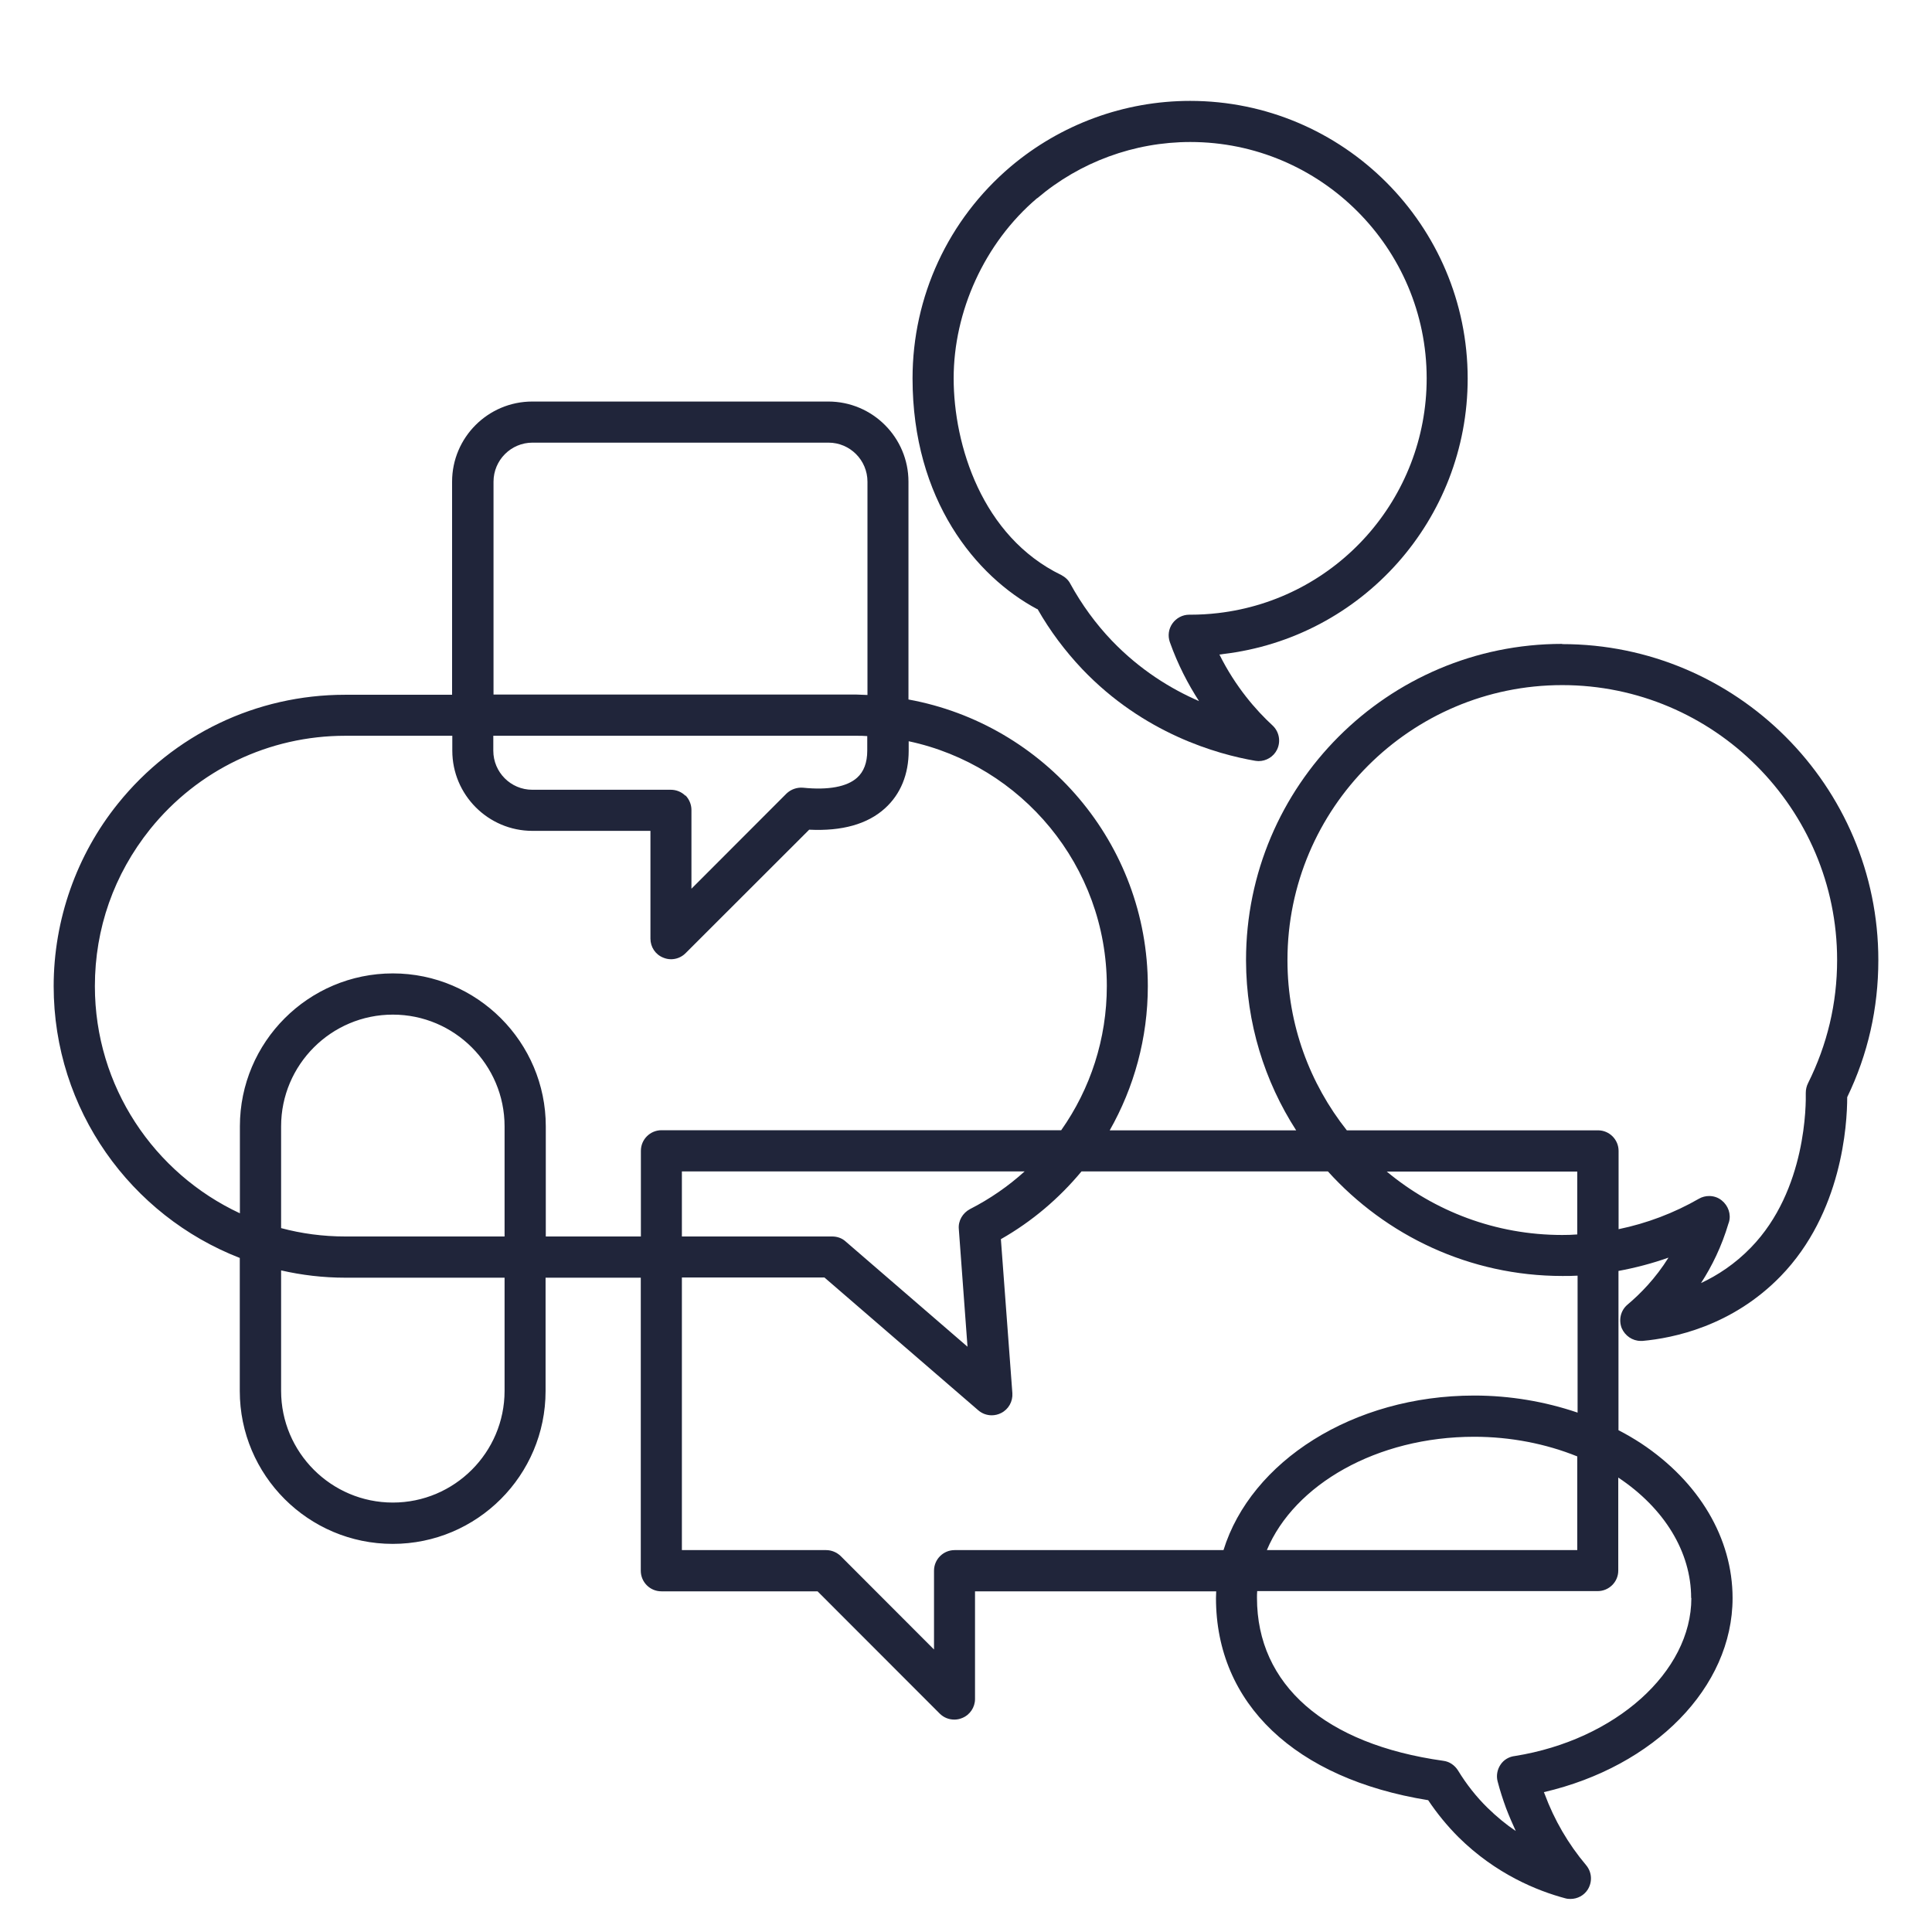
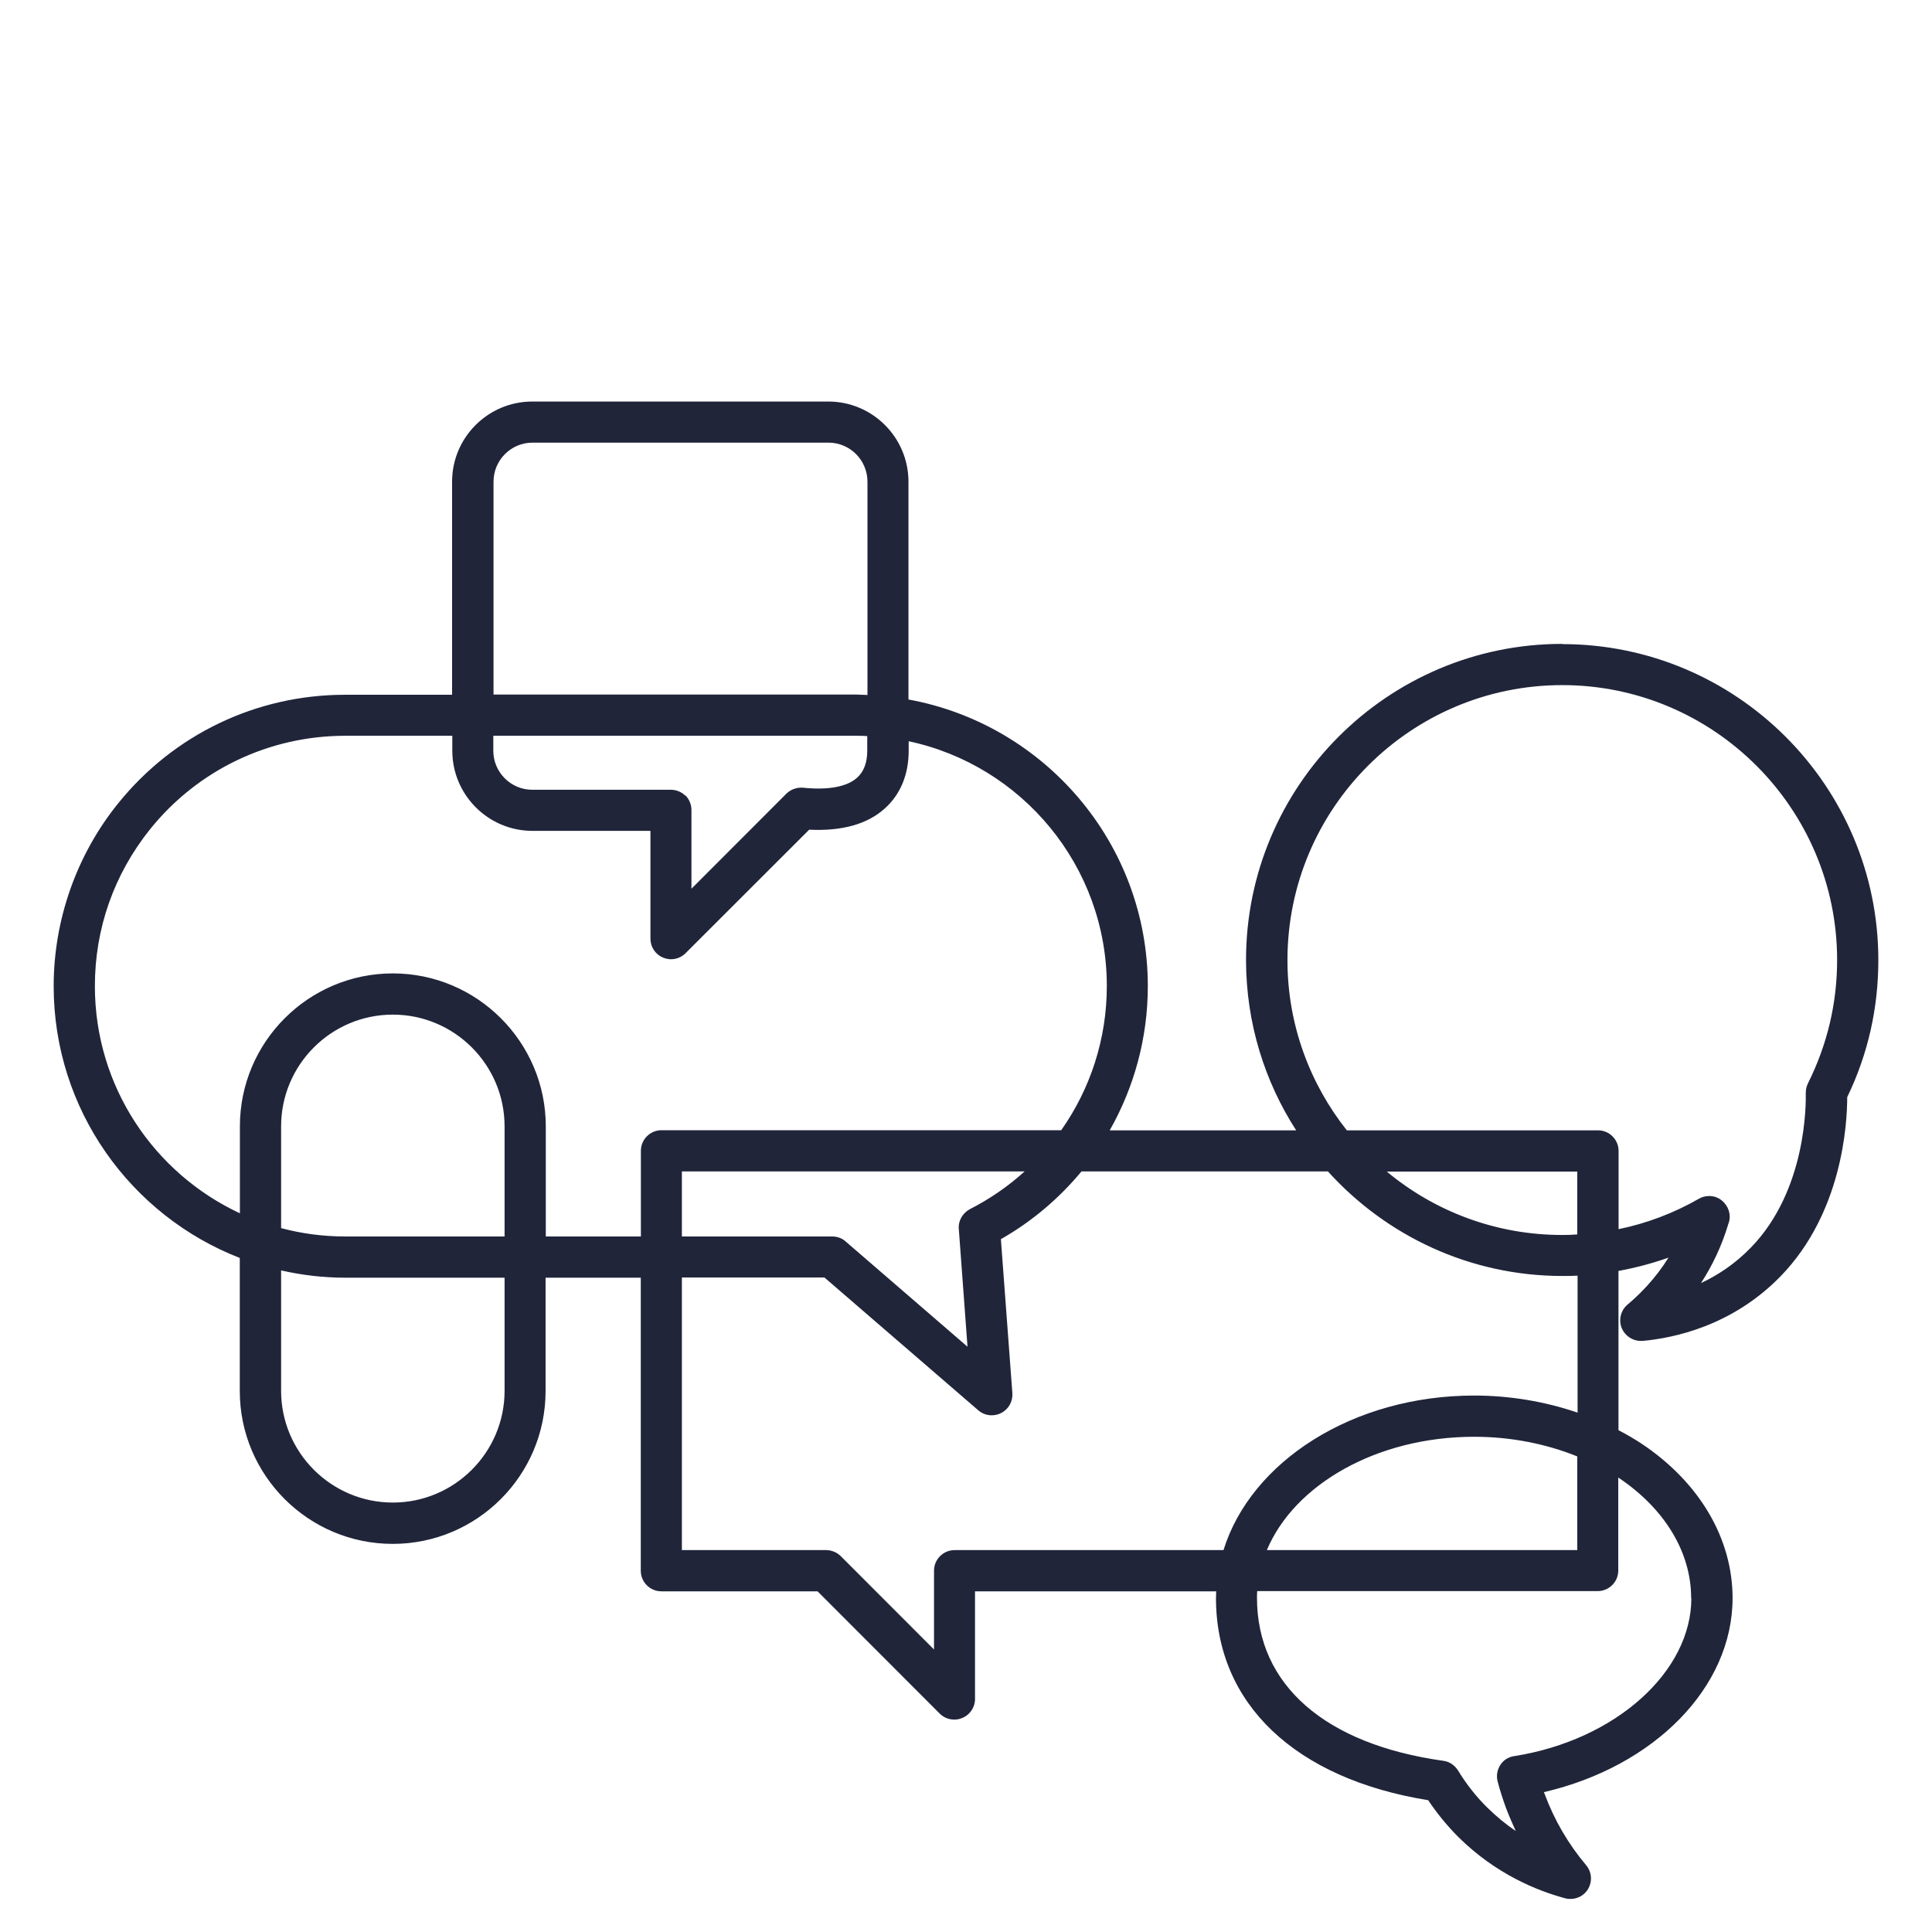
<svg xmlns="http://www.w3.org/2000/svg" width="18" height="18" viewBox="0 0 18 18" fill="none">
-   <path d="M9.667 5.675C9.782 5.877 9.923 6.065 10.083 6.234C10.656 6.835 11.339 7.027 11.694 7.088C11.704 7.089 11.716 7.091 11.726 7.091C11.798 7.091 11.866 7.05 11.898 6.984C11.935 6.908 11.918 6.816 11.855 6.758C11.704 6.619 11.511 6.4 11.361 6.098C11.371 6.098 11.382 6.096 11.392 6.094C12.693 5.941 13.674 4.838 13.674 3.527C13.674 2.1 12.514 0.94 11.088 0.94C10.475 0.94 9.882 1.158 9.415 1.553C8.834 2.046 8.502 2.764 8.502 3.525C8.502 4.658 9.093 5.371 9.663 5.675H9.667ZM9.665 1.846C10.062 1.509 10.568 1.323 11.09 1.323C12.304 1.323 13.292 2.311 13.292 3.525C13.292 4.642 12.457 5.583 11.348 5.712C11.263 5.722 11.176 5.727 11.09 5.727H11.079C11.018 5.727 10.959 5.758 10.923 5.809C10.887 5.86 10.879 5.924 10.899 5.982C10.974 6.193 11.069 6.374 11.171 6.532C10.911 6.419 10.623 6.244 10.359 5.969C10.208 5.811 10.078 5.632 9.972 5.439C9.954 5.403 9.923 5.376 9.887 5.357C9.149 4.999 8.885 4.145 8.885 3.525C8.885 2.905 9.169 2.265 9.663 1.846H9.665Z" fill="#20253A" />
  <path d="M14.554 5.999C12.93 5.999 11.609 7.32 11.609 8.944V8.952C11.611 9.533 11.782 10.075 12.076 10.531H10.339C10.566 10.131 10.694 9.671 10.694 9.188C10.694 7.857 9.731 6.748 8.464 6.517V4.488C8.464 4.077 8.13 3.741 7.717 3.741H4.959C4.548 3.741 4.212 4.075 4.212 4.488V6.473H3.215C2.388 6.473 1.617 6.843 1.099 7.487C0.712 7.967 0.5 8.572 0.5 9.188C0.5 10.34 1.22 11.326 2.234 11.72V12.96C2.234 13.744 2.872 14.384 3.659 14.384C4.445 14.384 5.083 13.746 5.083 12.96V11.904H5.97V14.634C5.97 14.739 6.055 14.826 6.162 14.826H7.617L8.756 15.966C8.794 16.003 8.841 16.021 8.892 16.021C8.918 16.021 8.941 16.016 8.965 16.006C9.037 15.977 9.084 15.906 9.084 15.83V14.826H11.331C11.331 14.846 11.329 14.868 11.329 14.889C11.329 15.872 12.066 16.572 13.306 16.772C13.389 16.896 13.484 17.012 13.589 17.117C13.936 17.46 14.321 17.616 14.583 17.686C14.6 17.691 14.615 17.692 14.632 17.692C14.696 17.692 14.758 17.66 14.793 17.604C14.837 17.533 14.832 17.443 14.778 17.378C14.611 17.18 14.481 16.957 14.391 16.714C14.389 16.709 14.386 16.703 14.384 16.697C15.413 16.458 16.142 15.721 16.142 14.889C16.142 14.332 15.831 13.806 15.289 13.447C15.221 13.403 15.152 13.362 15.079 13.325V11.841C15.236 11.812 15.393 11.771 15.545 11.717C15.425 11.91 15.282 12.055 15.163 12.155C15.099 12.209 15.079 12.297 15.109 12.374C15.14 12.445 15.209 12.493 15.286 12.493C15.291 12.493 15.297 12.493 15.303 12.493C15.588 12.467 16.136 12.357 16.59 11.89C17.162 11.301 17.21 10.477 17.21 10.222C17.403 9.823 17.5 9.394 17.5 8.945C17.5 7.322 16.179 6.001 14.555 6.001L14.554 5.999ZM4.598 4.488C4.598 4.287 4.761 4.124 4.961 4.124H7.719C7.919 4.124 8.082 4.287 8.082 4.488V6.475C8.048 6.475 8.013 6.471 7.979 6.471H4.598V4.486V4.488ZM6.386 7.414C6.35 7.378 6.301 7.358 6.25 7.358H4.959C4.759 7.358 4.596 7.195 4.596 6.994V6.855H7.977C8.011 6.855 8.046 6.855 8.08 6.858V6.994C8.08 7.105 8.048 7.19 7.985 7.246C7.892 7.33 7.717 7.363 7.483 7.339C7.425 7.334 7.369 7.354 7.328 7.393L6.442 8.28V7.546C6.442 7.495 6.421 7.446 6.386 7.41V7.414ZM4.701 12.958C4.701 13.532 4.234 13.999 3.66 13.999C3.086 13.999 2.619 13.532 2.619 12.958V11.836C2.811 11.88 3.012 11.904 3.217 11.904H4.701V12.96V12.958ZM4.701 11.52H3.217C3.01 11.52 2.809 11.493 2.619 11.442V10.494C2.619 9.92 3.086 9.453 3.66 9.453C4.234 9.453 4.701 9.92 4.701 10.494V11.52ZM5.085 11.52V10.494C5.085 9.71 4.446 9.069 3.66 9.069C2.874 9.069 2.235 9.708 2.235 10.494V11.304C1.437 10.932 0.884 10.124 0.884 9.188C0.884 8.65 1.062 8.146 1.398 7.726C1.843 7.173 2.507 6.855 3.217 6.855H4.214V6.994C4.214 7.405 4.548 7.741 4.961 7.741H6.06V8.745C6.06 8.823 6.106 8.893 6.179 8.922C6.202 8.932 6.228 8.937 6.252 8.937C6.301 8.937 6.35 8.918 6.387 8.881L7.539 7.73C7.844 7.745 8.082 7.679 8.245 7.531C8.39 7.4 8.466 7.215 8.466 6.994V6.906C9.519 7.13 10.312 8.067 10.312 9.187C10.312 9.679 10.159 10.144 9.887 10.53H6.163C6.058 10.53 5.971 10.615 5.971 10.722V11.52H5.085ZM9.014 12.547L7.878 11.566C7.844 11.535 7.799 11.52 7.753 11.52H6.353V10.914H9.546C9.395 11.051 9.223 11.17 9.037 11.265C8.969 11.301 8.926 11.374 8.933 11.45L9.014 12.547ZM15.758 14.889C15.758 15.577 15.051 16.21 14.116 16.36C14.06 16.366 14.01 16.395 13.98 16.441C13.949 16.487 13.939 16.545 13.953 16.597C13.975 16.682 14.002 16.765 14.032 16.847C14.06 16.92 14.09 16.989 14.122 17.059C14.034 17 13.946 16.928 13.859 16.843C13.754 16.74 13.662 16.623 13.584 16.495C13.553 16.446 13.504 16.412 13.447 16.405C12.345 16.251 11.711 15.697 11.711 14.887C11.711 14.867 11.711 14.845 11.713 14.824H14.885C14.99 14.824 15.077 14.739 15.077 14.633V13.766C15.508 14.053 15.756 14.461 15.756 14.887L15.758 14.889ZM11.803 14.442C12.059 13.831 12.828 13.386 13.735 13.386C14.073 13.386 14.403 13.451 14.695 13.569V14.442H11.803ZM14.695 13.16C14.394 13.058 14.068 13.002 13.735 13.002C12.604 13.002 11.655 13.617 11.399 14.442H8.894C8.789 14.442 8.702 14.527 8.702 14.634V15.368L7.833 14.498C7.797 14.463 7.748 14.442 7.697 14.442H6.353V11.902H7.681L9.115 13.14C9.15 13.17 9.194 13.186 9.24 13.186C9.269 13.186 9.3 13.179 9.327 13.165C9.397 13.13 9.437 13.057 9.432 12.98L9.325 11.545C9.617 11.379 9.869 11.163 10.076 10.914H12.372C12.912 11.511 13.691 11.888 14.557 11.888C14.605 11.888 14.65 11.888 14.698 11.885V13.162L14.695 13.16ZM14.695 11.501C14.647 11.505 14.601 11.506 14.554 11.506C13.934 11.506 13.363 11.284 12.92 10.915H14.695V11.501ZM16.845 10.092C16.831 10.12 16.824 10.151 16.824 10.183C16.826 10.275 16.834 11.087 16.313 11.623C16.165 11.776 16.002 11.882 15.848 11.954C15.95 11.797 16.041 11.611 16.104 11.398L16.108 11.387C16.13 11.313 16.102 11.233 16.041 11.184C16.007 11.156 15.965 11.143 15.924 11.143C15.892 11.143 15.858 11.151 15.829 11.168C15.596 11.302 15.342 11.398 15.08 11.452V10.723C15.08 10.618 14.995 10.531 14.888 10.531H12.548C12.204 10.097 11.996 9.548 11.995 8.952V8.944C11.995 7.531 13.144 6.383 14.555 6.383C15.967 6.383 17.116 7.533 17.116 8.944C17.116 9.348 17.024 9.733 16.845 10.092Z" fill="#20253A" />
</svg>